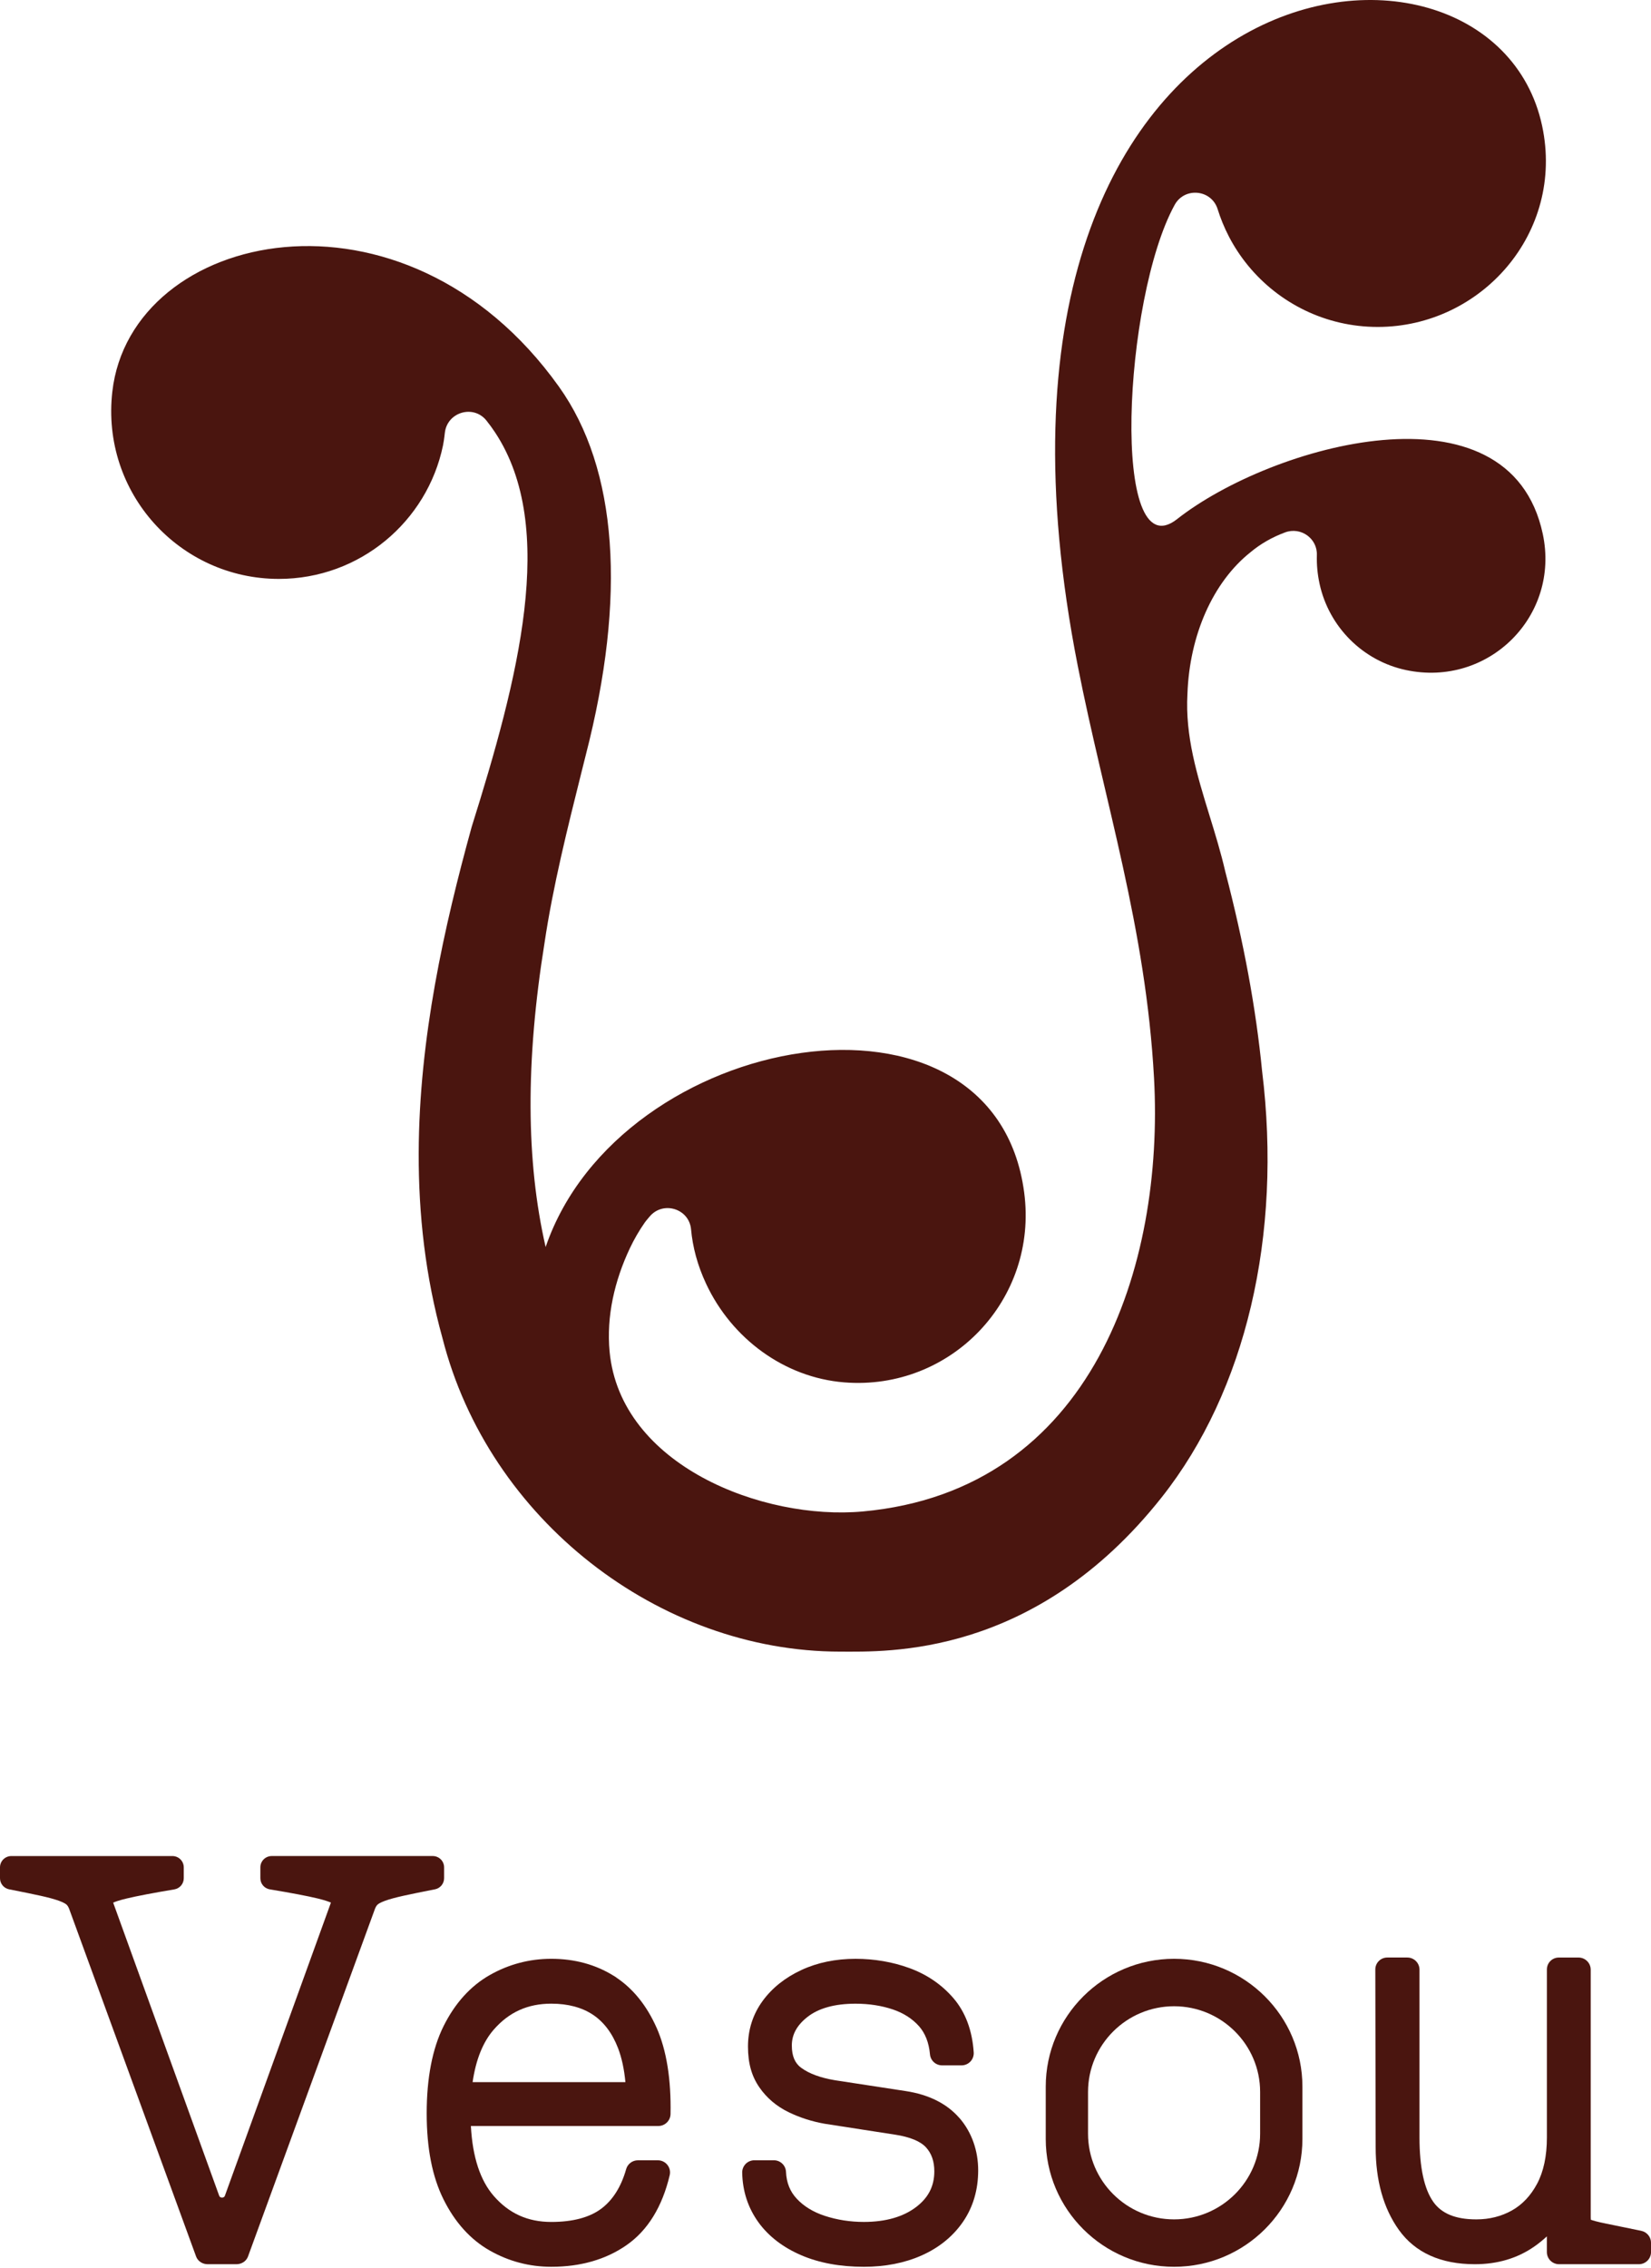
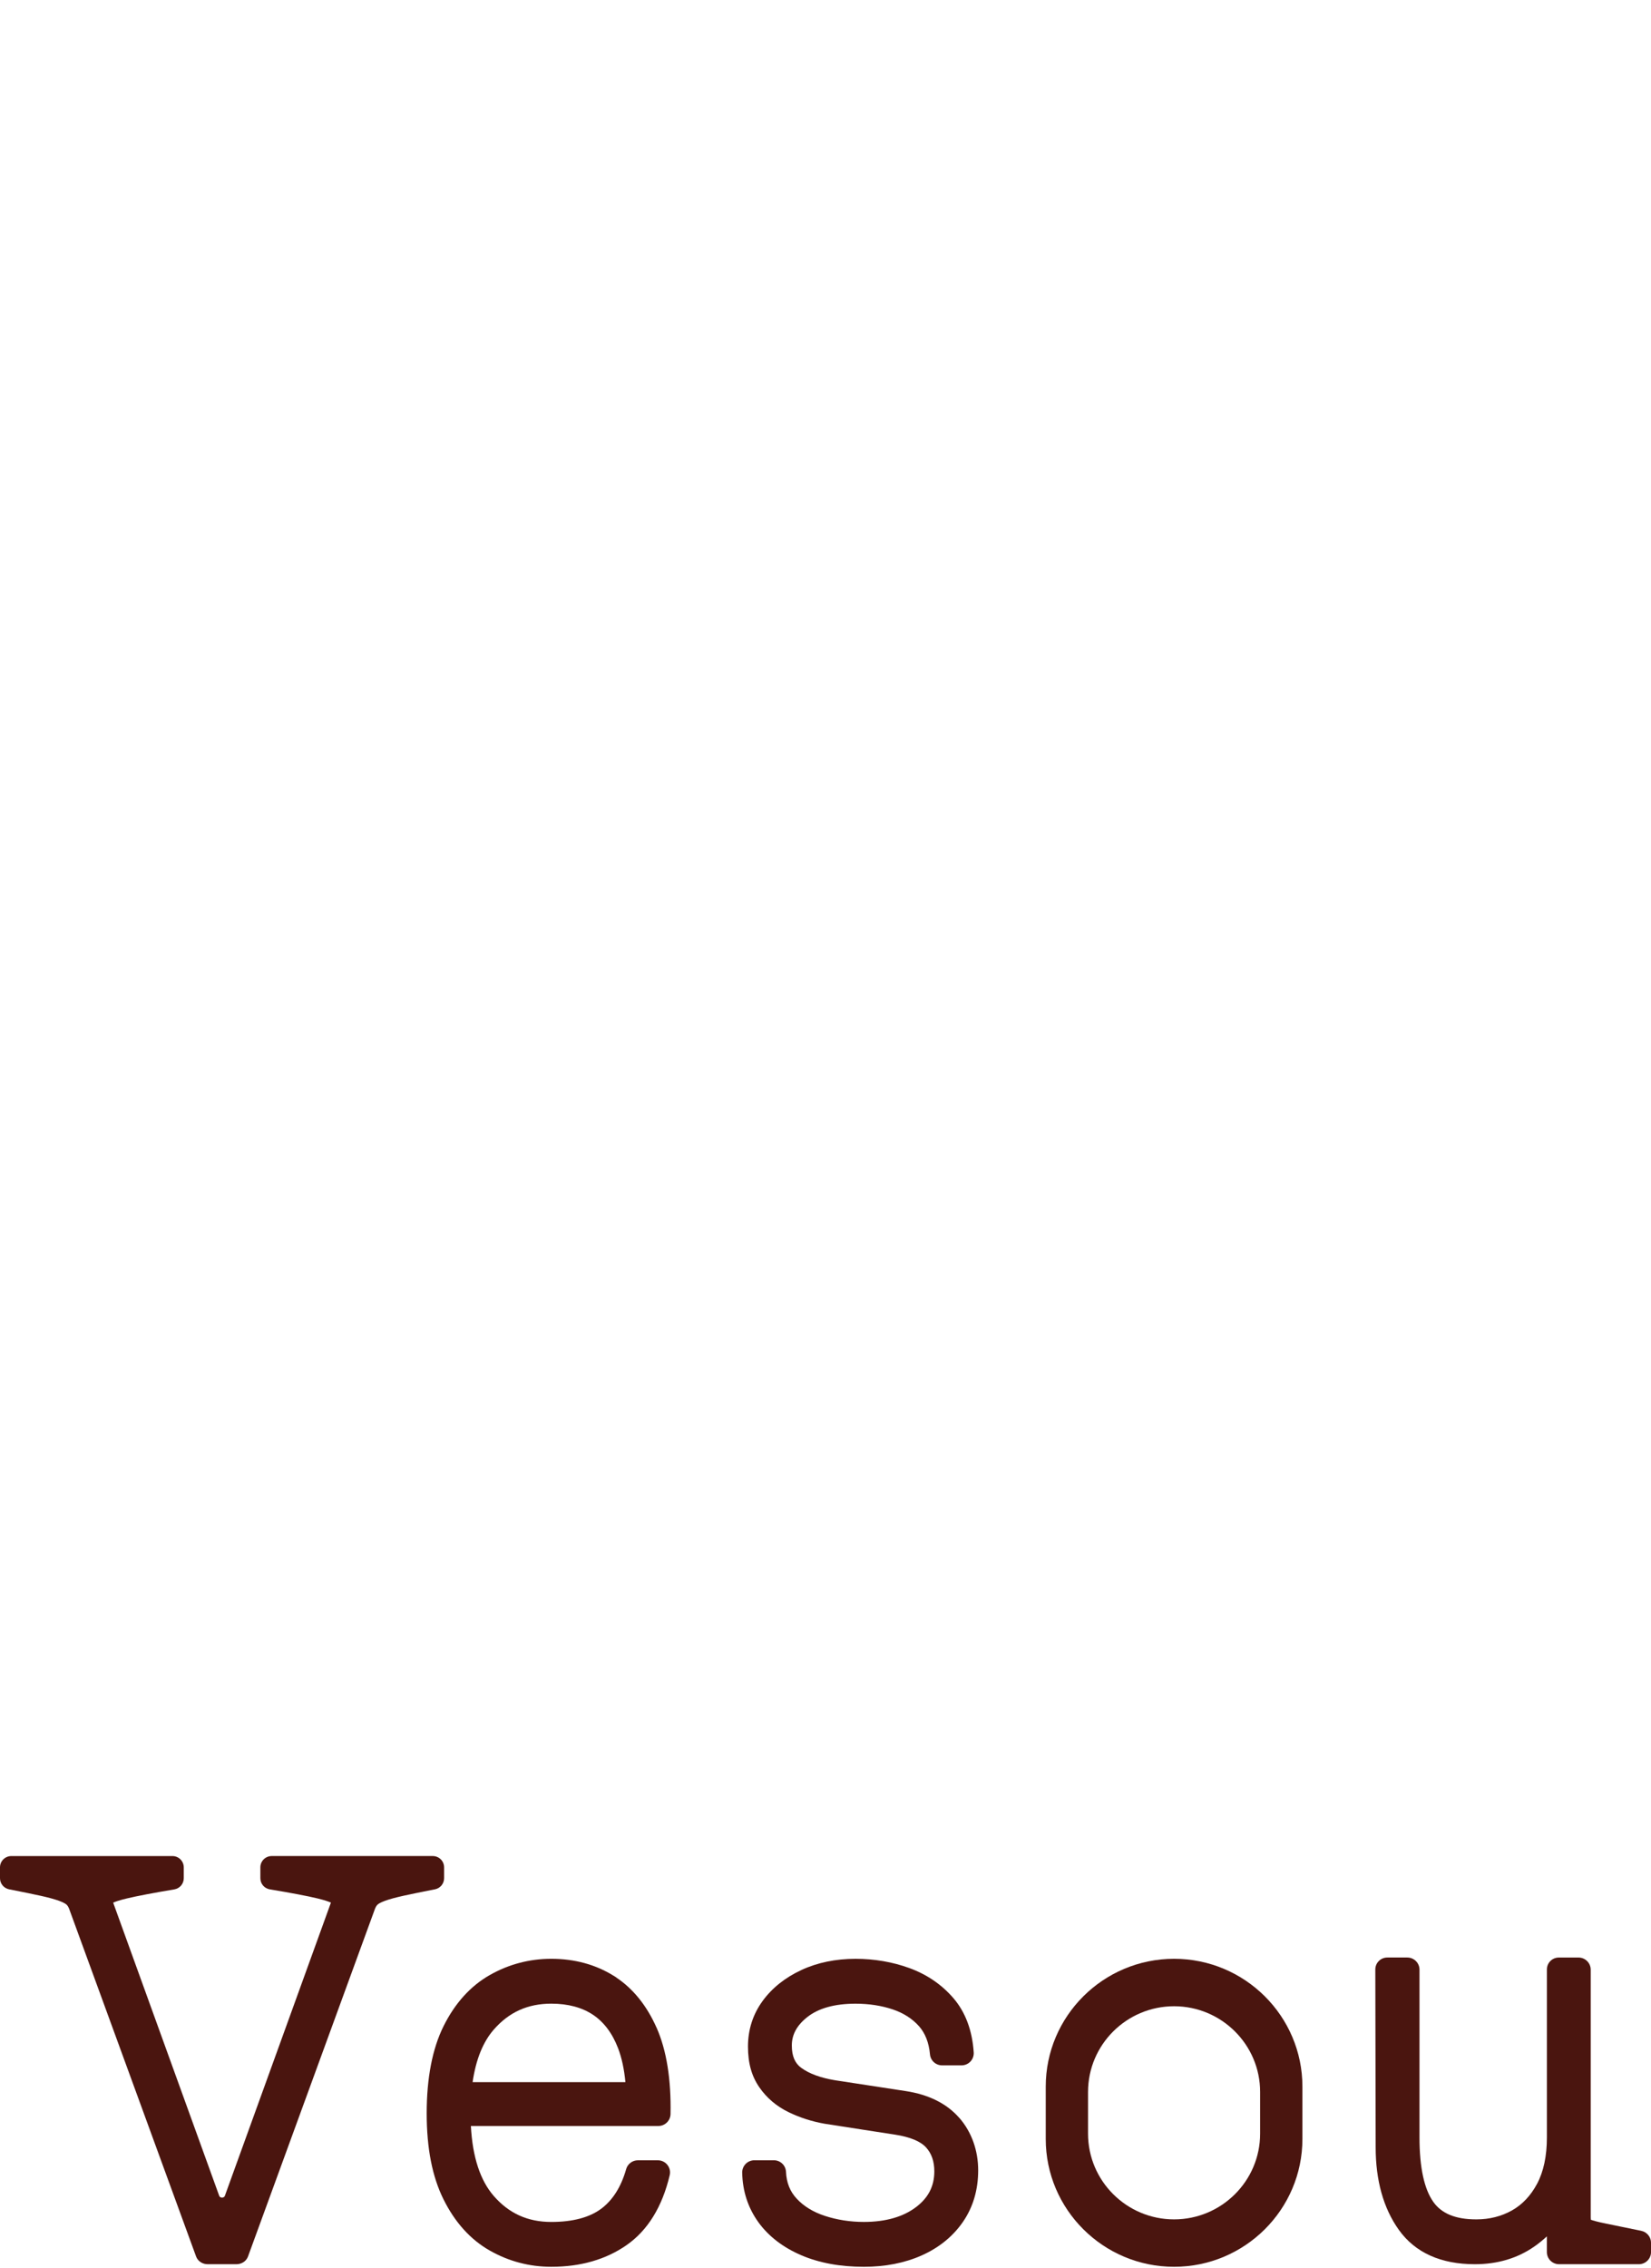
<svg xmlns="http://www.w3.org/2000/svg" width="386" height="530" viewBox="0 0 386 530" fill="none">
  <path d="M274.497 457.793C257.954 457.793 244.492 471.194 244.492 487.667V499.901C244.492 516.374 257.954 529.775 274.497 529.775C291.04 529.775 304.502 516.374 304.502 499.901V487.667C304.502 471.194 291.04 457.793 274.497 457.793ZM294.613 498.666C294.613 509.707 285.591 518.692 274.497 518.692C263.403 518.692 254.381 509.707 254.381 498.666V488.908C254.381 477.867 263.403 468.882 274.497 468.882C285.591 468.882 294.613 477.867 294.613 488.908V498.666Z" fill="#4A150F" />
  <path d="M94.289 443.068C96.192 442.65 98.656 442.145 101.683 441.556C102.927 441.314 103.83 440.227 103.83 438.96V436.42C103.83 434.959 102.643 433.775 101.177 433.775H63.526C62.06 433.775 60.873 434.962 60.873 436.42V438.96C60.873 440.256 61.805 441.356 63.091 441.568C68.148 442.405 71.9 443.119 74.263 443.69C75.95 444.102 76.879 444.44 77.371 444.658L52.57 513.192C52.522 513.32 52.447 513.407 52.351 513.476C52.099 513.655 51.736 513.655 51.479 513.476L51.038 514.1L51.476 513.476C51.377 513.407 51.299 513.317 51.254 513.192L26.459 444.667C26.899 444.467 27.82 444.126 29.618 443.696C32.034 443.119 35.775 442.408 40.751 441.571C42.034 441.356 42.963 440.256 42.963 438.963V436.423C42.963 434.962 41.776 433.778 40.31 433.778H2.653C1.187 433.778 0 434.965 0 436.423V438.963C0 440.227 0.899 441.317 2.146 441.559C5.174 442.148 7.638 442.653 9.538 443.074C11.363 443.478 12.802 443.872 13.83 444.249C14.984 444.67 15.422 445.01 15.545 445.118C15.767 445.321 15.986 445.644 16.168 446.119L45.873 527.442L45.879 527.454L45.885 527.466C46.314 528.517 47.396 529.172 48.541 529.172H55.288C56.431 529.172 57.516 528.52 57.944 527.466L57.95 527.454L57.956 527.442L87.661 446.128C87.841 445.659 88.054 445.336 88.273 445.13L88.288 445.115C88.447 444.972 88.893 444.649 90.002 444.243C91.03 443.866 92.466 443.472 94.295 443.068H94.289ZM87.988 444.789L87.766 444.544L87.991 444.789H87.988Z" fill="#4A150F" />
  <path d="M153.508 473.905C151.241 468.789 148.073 464.827 144.068 462.156L144.077 462.135L143.484 461.767C139.237 459.123 134.321 457.793 128.889 457.793C123.785 457.793 118.944 459.069 114.51 461.588C109.99 464.155 106.357 468.191 103.695 473.546C101.07 478.838 99.76 485.698 99.76 493.904C99.76 502.109 101.067 508.736 103.695 514.022C106.354 519.377 109.987 523.414 114.51 525.98C118.944 528.499 123.785 529.775 128.889 529.775C135.72 529.775 141.661 528.078 146.505 524.698C151.469 521.235 154.838 515.71 156.574 508.375C156.778 507.523 156.58 506.642 156.034 505.957C155.492 505.276 154.677 504.882 153.801 504.882H149.137C147.866 504.882 146.742 505.727 146.395 506.943L147.132 507.153L146.397 506.943C145.202 511.154 143.205 514.255 140.507 516.245C137.807 518.235 133.925 519.293 128.892 519.293C123.395 519.293 119.022 517.321 115.455 513.239L115.008 513.628L114.876 513.741L115.455 513.239C112.31 509.642 110.476 504.173 110.092 496.868H153.918C155.462 496.868 156.739 495.625 156.769 494.083C156.925 485.985 155.846 479.181 153.514 473.905H153.508ZM115.035 473.967L114.942 473.887L115.452 474.329C119.022 470.247 123.392 468.278 128.889 468.278C132.807 468.278 136.068 469.165 138.628 470.866C141.158 472.551 143.139 475.148 144.488 478.647C145.354 480.903 145.936 483.577 146.218 486.619H110.494C111.267 481.297 112.949 477.188 115.449 474.329L115.032 473.964L115.035 473.967Z" fill="#4A150F" />
  <path d="M224.292 494.992C221.361 491.61 217.095 489.512 211.706 488.696L210.273 488.478L195.253 486.18C191.794 485.607 189.147 484.615 187.321 483.27L186.872 483.88L186.866 483.889L187.321 483.273C185.886 482.221 185.127 480.578 185.127 478.056C185.127 475.534 186.269 473.365 188.766 471.395C191.338 469.367 195.094 468.285 200.019 468.285C203.187 468.285 206.131 468.742 208.768 469.636C211.253 470.478 213.288 471.79 214.835 473.517C216.286 475.142 217.173 477.342 217.425 480.112C217.557 481.582 218.78 482.696 220.264 482.696H224.811C225.596 482.696 226.351 482.368 226.891 481.797L226.331 481.274H226.334L226.891 481.797C227.425 481.226 227.703 480.452 227.652 479.669C227.314 474.542 225.719 470.245 222.874 466.952C220.135 463.785 216.67 461.433 212.593 459.951C208.654 458.523 204.422 457.797 200.019 457.797C195.388 457.797 191.137 458.669 187.387 460.402L187.702 461.078L187.711 461.099L187.387 460.405C183.601 462.156 180.544 464.58 178.323 467.613C176.033 470.741 174.876 474.339 174.876 478.295C174.876 482.251 175.757 485.26 177.538 487.833C179.252 490.316 181.56 492.27 184.381 493.639C187.001 494.914 189.845 495.823 192.855 496.352H192.864H192.873L209.149 498.874L209.263 498.124V498.118L209.149 498.871C212.833 499.429 215.246 500.484 216.505 501.871C217.791 503.29 218.441 505.098 218.441 507.473C218.441 510.9 217.077 513.599 214.212 515.789C211.208 518.084 207.105 519.288 201.955 519.288C198.781 519.288 195.711 518.81 192.834 517.869C190.109 516.978 187.903 515.616 186.248 513.835L185.688 514.352L186.251 513.832C184.705 512.17 183.883 510.141 183.763 507.581C183.694 506.06 182.441 504.874 180.919 504.874H176.372C175.61 504.874 174.87 505.184 174.339 505.725C173.806 506.269 173.509 507.01 173.524 507.769C173.608 512.09 174.879 515.989 177.301 519.345L177.816 518.974L177.759 519.016L177.298 519.348C179.69 522.655 183.086 525.255 187.357 527.084L187.645 526.414L187.66 526.382L187.357 527.084C191.545 528.877 196.464 529.776 201.958 529.776C206.943 529.776 211.49 528.891 215.465 527.126L215.186 526.504L215.192 526.516L215.465 527.126C219.52 525.321 222.776 522.688 225.12 519.297C227.497 515.858 228.696 511.788 228.696 507.234C228.696 502.68 227.227 498.357 224.304 494.986L224.292 494.992Z" fill="#4A150F" />
  <path d="M212.588 459.947L212.324 460.667L212.588 459.947Z" fill="#4A150F" />
  <path d="M383.728 521.368C380.239 520.648 377.505 520.092 375.532 519.688L375.383 520.423V520.438L375.535 519.688C373.341 519.246 372.352 518.938 371.924 518.774C371.912 518.616 371.903 518.413 371.903 518.153V460.337C371.903 458.768 370.629 457.498 369.055 457.498H364.445C362.907 457.498 361.66 458.741 361.66 460.274V499.555C361.66 503.906 360.878 507.53 359.376 510.354C357.886 513.154 355.908 515.239 353.498 516.596C351.031 517.982 348.237 518.693 345.174 518.693C340.225 518.693 337.015 517.298 335.106 514.606L334.503 515.03L334.485 515.042L335.106 514.603C333.01 511.657 331.874 506.646 331.874 499.552V460.331C331.874 458.762 330.597 457.492 329.024 457.492H324.345C322.798 457.492 321.545 458.741 321.545 460.283L321.626 501.835C321.626 509.565 323.427 516.076 327.042 521.135C330.876 526.504 336.916 529.172 344.829 529.172C350.084 529.172 354.754 527.795 358.687 525.058C359.751 524.317 360.743 523.516 361.654 522.664V526.334C361.654 527.903 362.931 529.172 364.505 529.172H383.155C384.729 529.172 386.006 527.9 386.006 526.334V524.153C386.006 522.814 385.052 521.646 383.734 521.374L383.728 521.368ZM371.585 519.464L371.591 519.452L371.693 519.198L371.585 519.464Z" fill="#4A150F" />
  <path d="M383.728 521.367L383.572 522.117L383.728 521.367Z" fill="#4A150F" />
-   <path d="M275.208 121.321C259.579 133.608 262.582 69.78 274.633 47.88C276.958 43.652 283.244 44.272 284.681 48.879C285.958 52.969 288.135 57.625 291.837 62.121C299.027 70.846 309.918 76.41 322.11 76.41C346.311 76.41 365.865 54.393 360.549 29.429C348.48 -27.219 219.261 -10.714 251.965 155.56C258.278 187.656 267.889 216.74 269.811 251.99C272.187 295.627 255.624 348.332 201.734 353.244C178.292 355.381 145.037 342.449 142.525 315.899C141.739 307.593 143.709 299.272 147.239 291.775C148.239 289.653 149.42 287.613 150.781 285.666C150.898 285.5 151.305 284.992 151.931 284.263C155.088 280.604 161.127 282.491 161.567 287.306C161.94 291.405 163.04 295.66 165.094 300.051C171.054 312.793 183.343 321.945 197.37 323.074C222.264 325.072 242.769 303.801 239.45 278.69C232.408 225.44 144.914 240.719 127.568 291.444C122.978 271.428 122.854 248.059 127.312 220.351C129.279 207.121 132.676 193.555 135.959 180.433L136.92 176.596C146.534 139.39 144.377 109.578 130.7 90.401C94.46 39.604 30.574 53.764 26.264 91.518C23.559 115.215 42.031 135.297 65.193 135.297C84.105 135.297 99.885 121.911 103.571 104.106C103.668 103.631 103.849 102.59 104.002 101.172C104.529 96.321 110.671 94.476 113.725 98.283C114.454 99.192 115.14 100.137 115.785 101.115C130.42 123.346 121.092 158.807 110.273 193.263C103.84 216.592 97.975 242.651 97.891 269.493C97.846 283.776 99.436 298.282 103.445 312.718C114.231 355.164 154.112 386.002 196.436 386.002C207.279 386.002 241.908 387.474 271.612 349.925C291.262 325.078 299.813 288.751 295.072 250.289C293.626 235.573 290.807 220.318 286.464 203.684C285.446 199.264 284.102 194.891 282.798 190.662C279.852 181.08 277.069 172.031 277.621 162.16C278.108 148.412 283.59 136.07 292.304 129.112C294.701 127.096 297.451 125.537 300.457 124.424C304.114 123.072 307.999 125.814 307.882 129.708C307.815 131.914 308.017 134.183 308.523 136.495C310.728 146.543 318.643 154.455 328.709 156.598C347.971 160.697 364.79 144.015 360.699 124.794C352.916 88.204 297.228 104.007 275.202 121.321H275.205H275.208Z" fill="#4A150F" />
</svg>